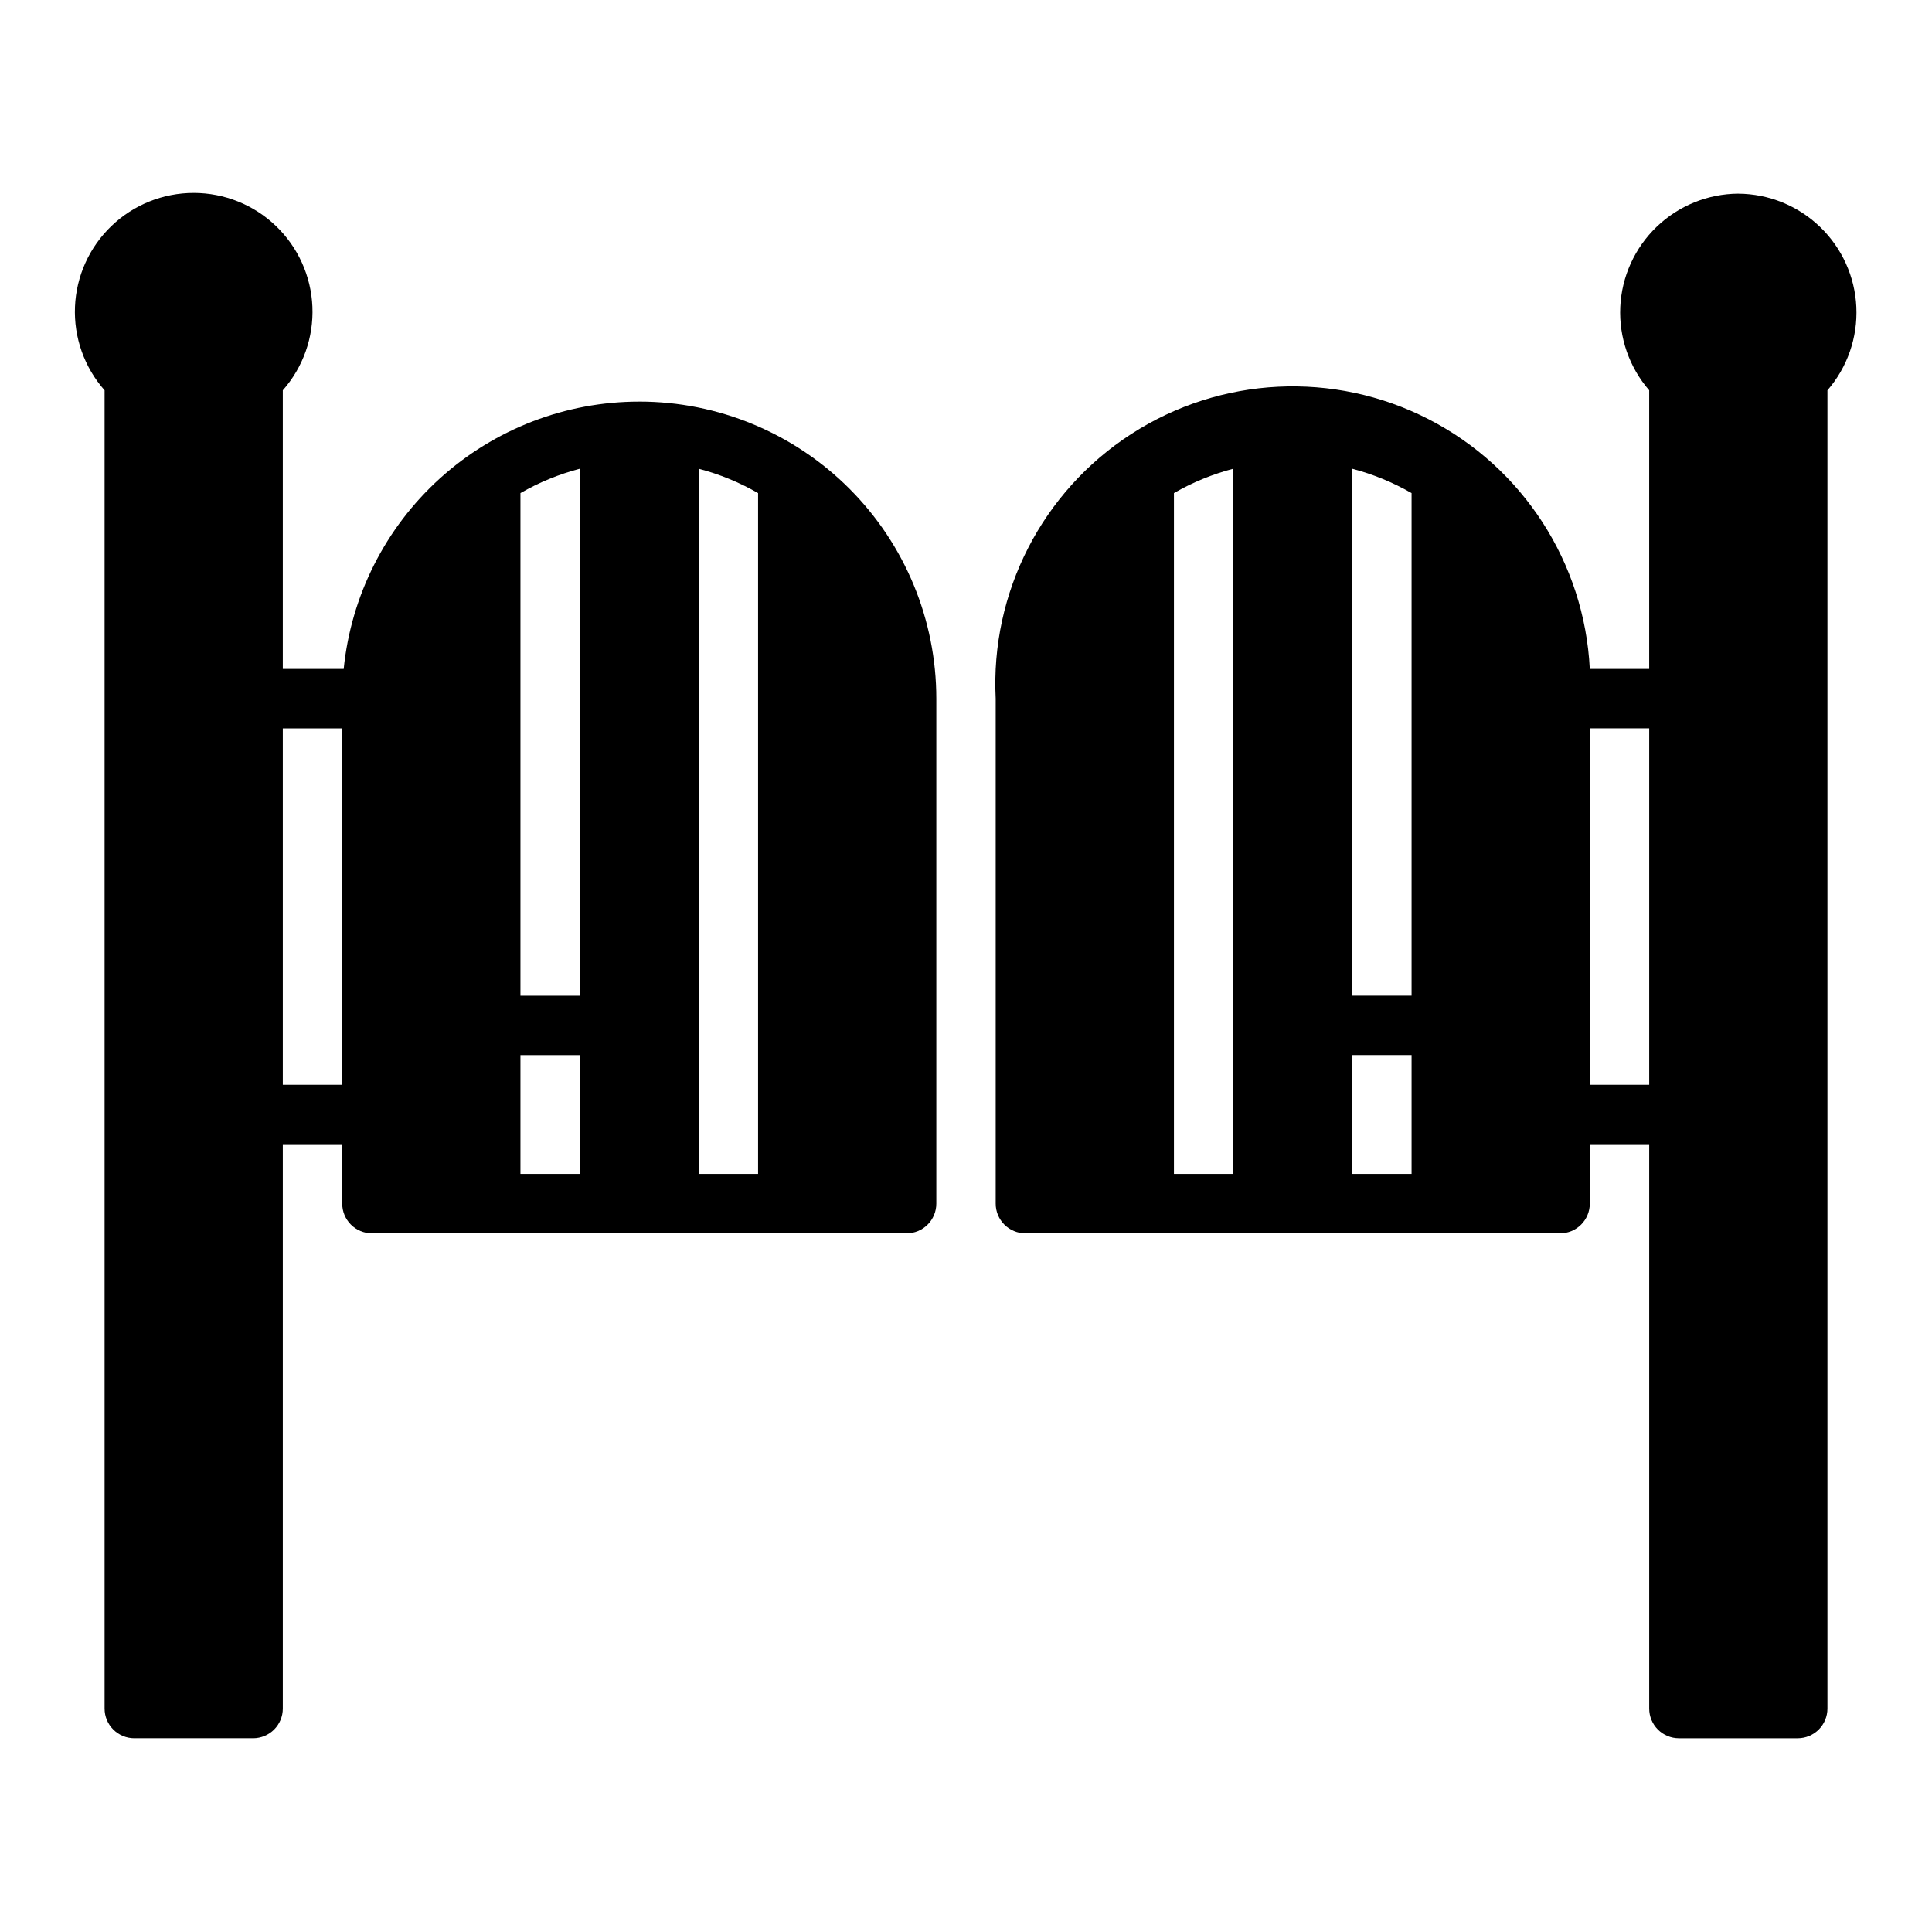
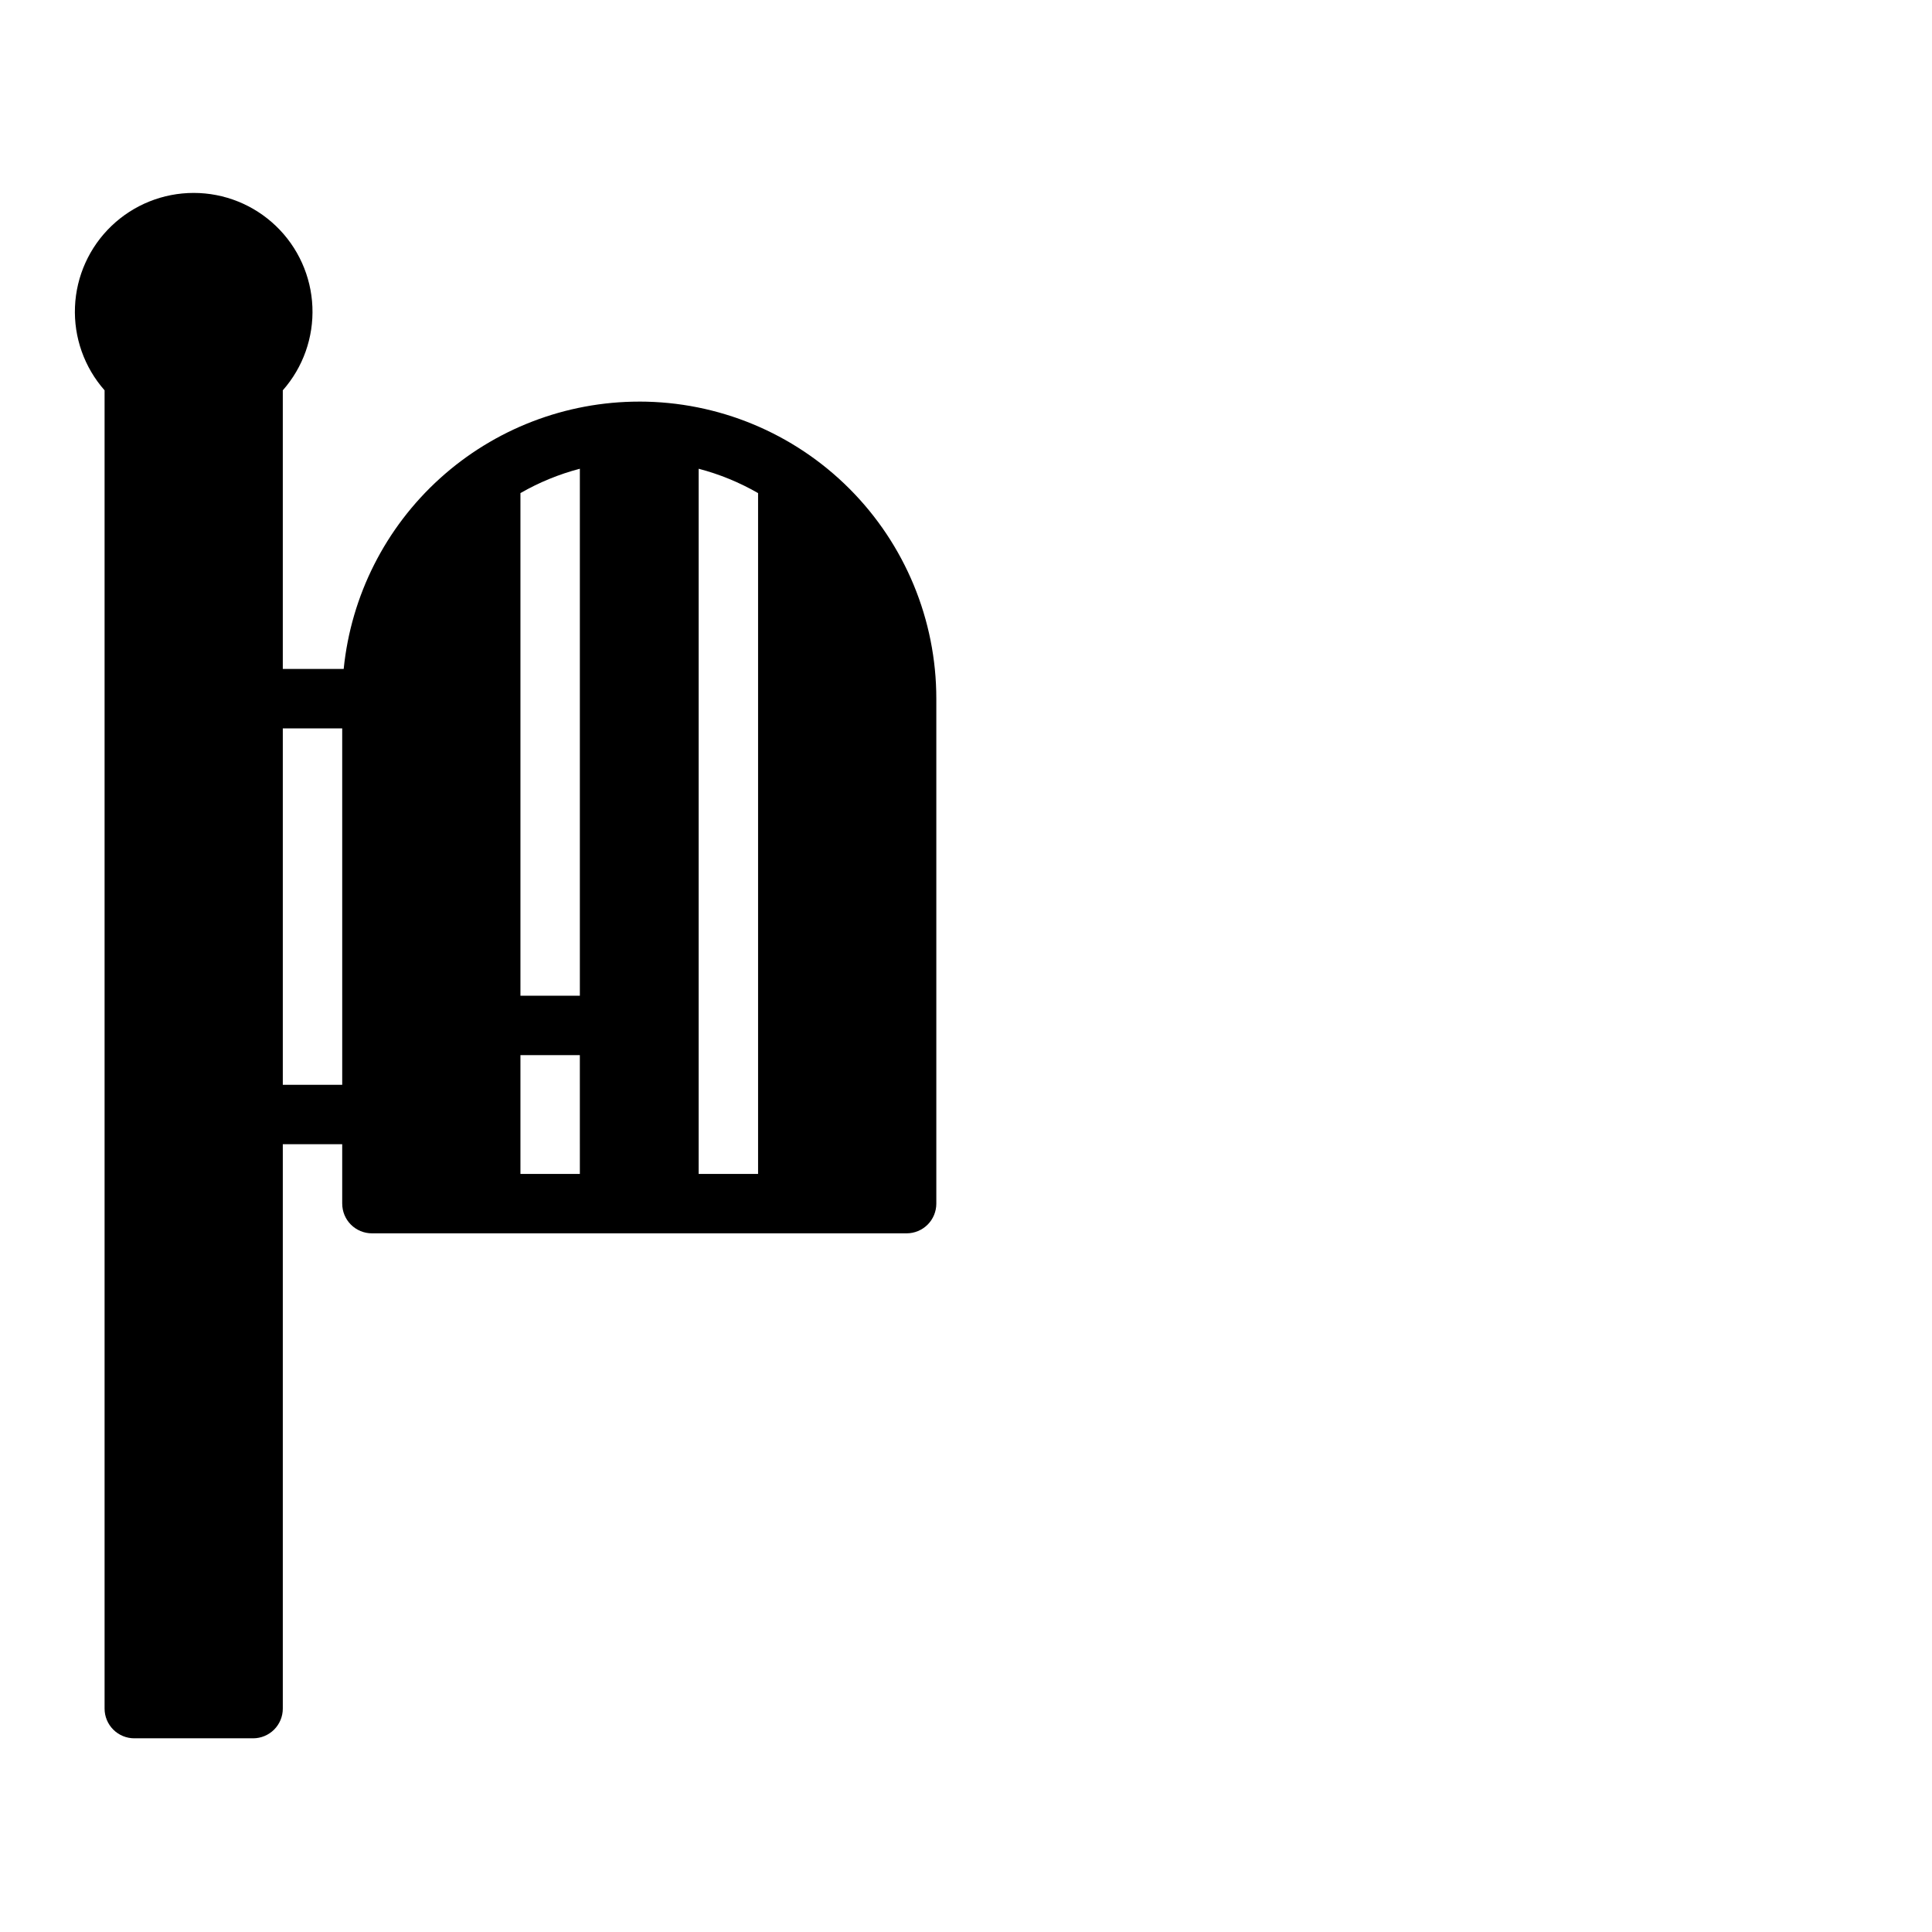
<svg xmlns="http://www.w3.org/2000/svg" fill="#000000" width="800px" height="800px" version="1.1" viewBox="144 144 512 512">
  <g>
-     <path d="m604.67 195.32c-8.074 0.047-15.82 3.191-21.641 8.785-5.82 5.59-9.27 13.207-9.641 21.27-0.367 8.062 2.379 15.961 7.664 22.059v73.84h-15.742c-1.406-28.125-17.711-53.359-42.77-66.203-25.059-12.848-55.066-11.344-78.723 3.934-23.652 15.281-37.355 42.02-35.949 70.141v133.83c0 2.086 0.828 4.09 2.305 5.566 1.477 1.473 3.481 2.305 5.566 2.305h141.7c2.09 0 4.09-0.832 5.566-2.305 1.477-1.477 2.309-3.481 2.309-5.566v-15.746h15.742v149.57c0 2.086 0.828 4.09 2.305 5.566 1.477 1.473 3.481 2.305 5.566 2.305h31.488c2.09 0 4.09-0.832 5.566-2.305 1.477-1.477 2.309-3.481 2.309-5.566v-349.36c5.285-6.098 8.027-13.996 7.66-22.059-0.367-8.062-3.816-15.68-9.641-21.27-5.82-5.594-13.566-8.738-21.637-8.785zm-133.82 259.78h-15.746v-180.43c4.941-2.84 10.234-5.012 15.746-6.453zm47.23 0h-15.742v-31.488h15.742zm0-47.23h-15.742v-139.65c5.508 1.441 10.805 3.613 15.742 6.453zm62.977 23.617h-15.742v-94.465h15.742z" />
    <path d="m313.41 250.43c-19.516 0-38.336 7.25-52.809 20.34-14.473 13.09-23.566 31.09-25.52 50.508h-16.137v-73.84c5.375-6.09 8.184-14.023 7.844-22.141s-3.801-15.789-9.664-21.41c-5.863-5.625-13.672-8.762-21.797-8.762-8.121 0-15.93 3.137-21.793 8.762-5.863 5.621-9.328 13.293-9.664 21.41-0.34 8.117 2.469 16.051 7.844 22.141v349.36c0 2.086 0.828 4.09 2.305 5.566 1.477 1.473 3.477 2.305 5.566 2.305h31.488c2.086 0 4.09-0.832 5.566-2.305 1.477-1.477 2.305-3.481 2.305-5.566v-149.57h15.742v15.742l0.004 0.004c0 2.086 0.828 4.09 2.305 5.566 1.477 1.473 3.477 2.305 5.566 2.305h141.7c2.09 0 4.09-0.832 5.566-2.305 1.477-1.477 2.305-3.481 2.305-5.566v-133.83c0-20.875-8.293-40.898-23.055-55.66-14.762-14.766-34.785-23.059-55.664-23.059zm-78.719 181.06h-15.746v-94.465h15.742zm62.977 23.617-15.746-0.004v-31.488h15.742zm0-47.23-15.746-0.004v-133.2c4.938-2.84 10.234-5.012 15.746-6.453zm47.23 47.23-15.746-0.004v-186.88c5.512 1.441 10.809 3.613 15.746 6.453z" />
  </g>
</svg>